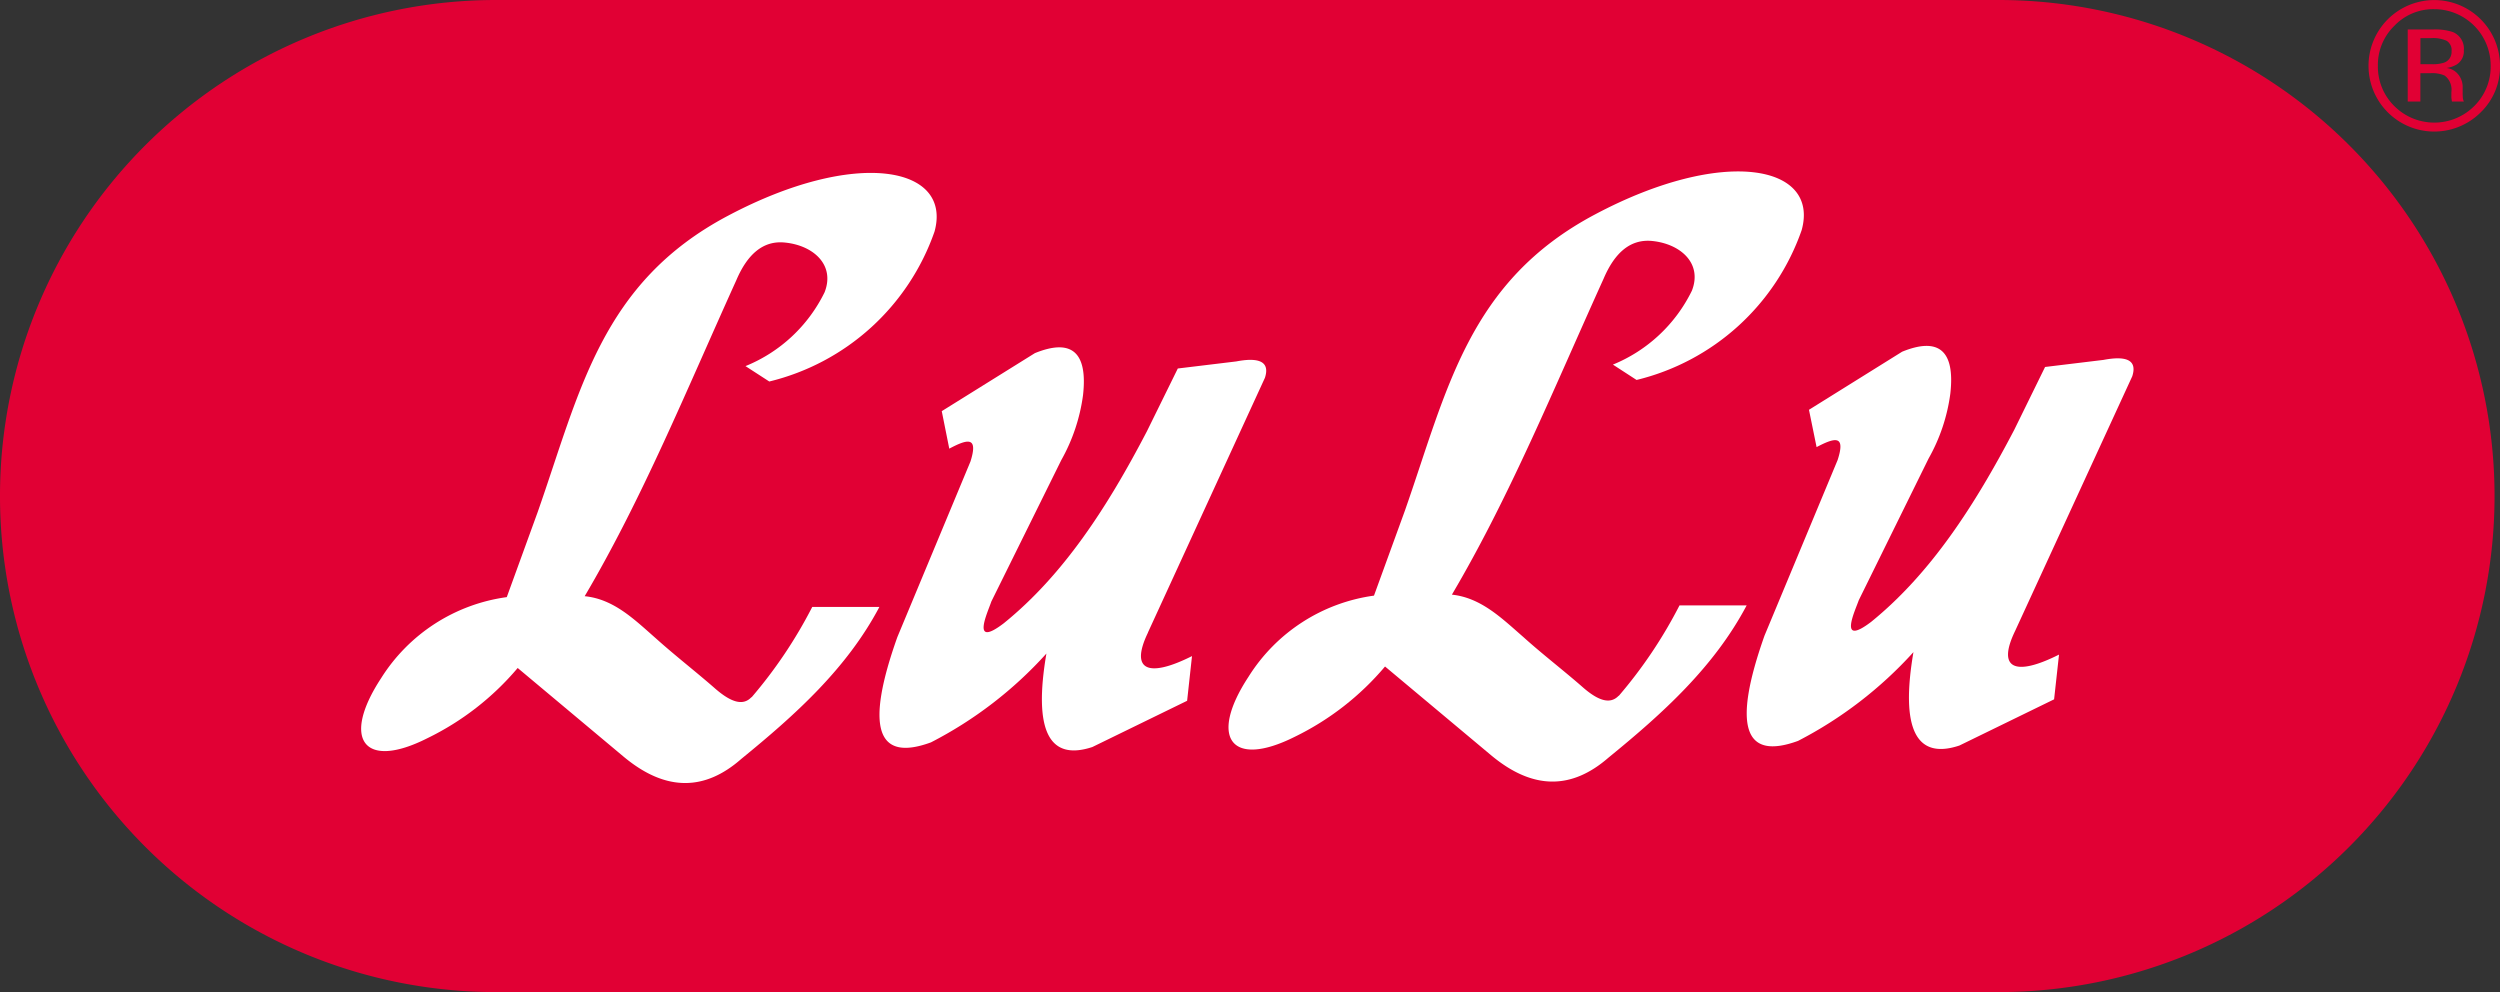
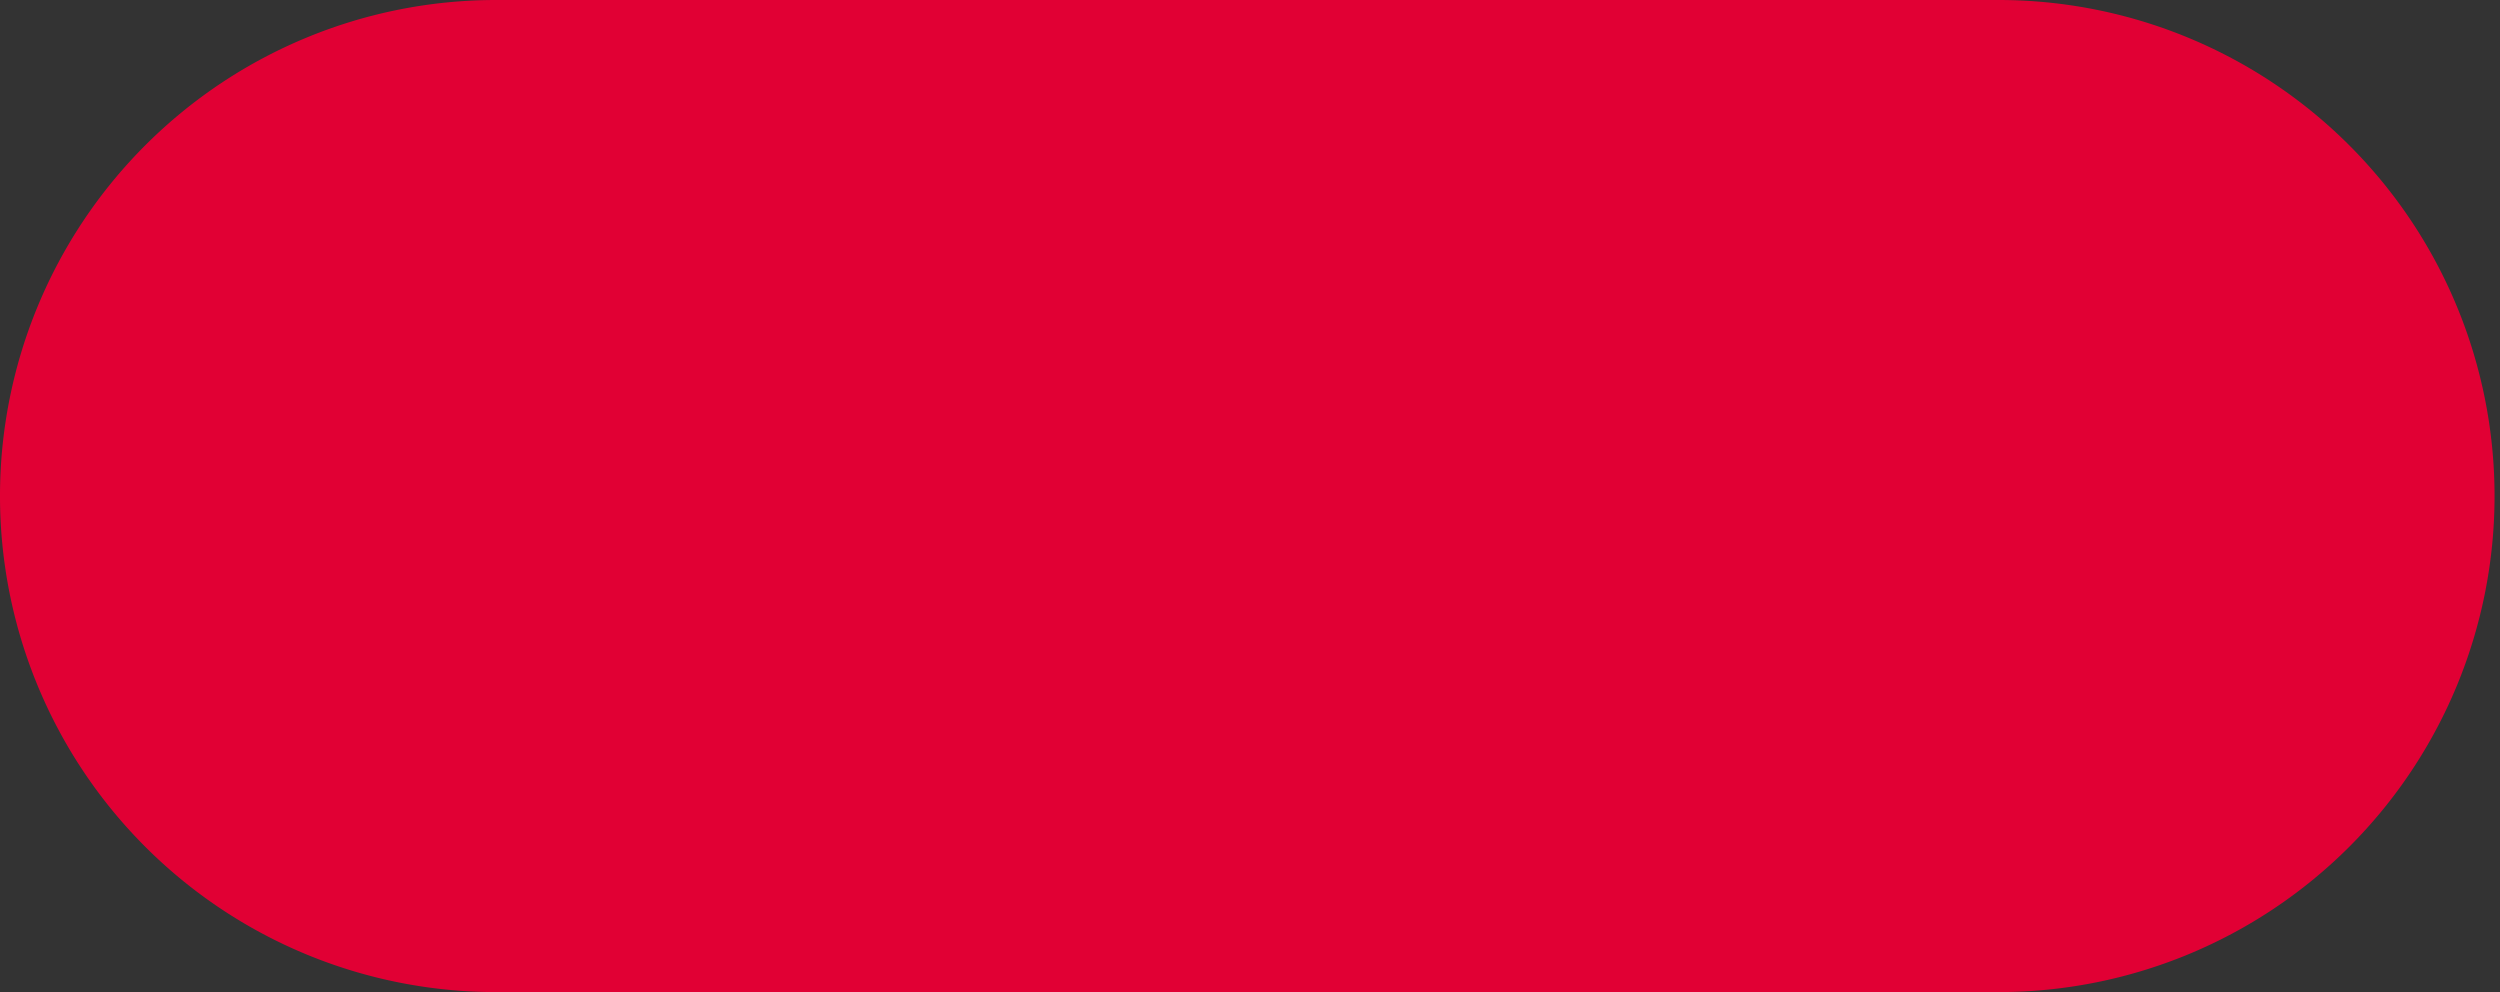
<svg xmlns="http://www.w3.org/2000/svg" width="141.462" height="56.137" viewBox="0 0 141.462 56.137">
  <rect x="0" y="0" width="141.462" height="56.137" fill="#333333" stroke="none" />
  <defs>
    <style>.a{fill:#e10034;}.b{fill:#fff;}</style>
  </defs>
  <g transform="translate(-1570.661 -3854.661)">
    <path class="a" d="M250.027,320.457a28.068,28.068,0,0,1,0-56.137h85.017a28.068,28.068,0,0,1,0,56.137Z" transform="translate(1348.702 3590.341)" />
    <g transform="translate(1591.089 3864.359)">
-       <path class="b" d="M268.627,305.757c-.461.495-1.134.321-2.089-.521-1.066-.931-2.228-1.831-3.3-2.793-1.229-1.078-2.388-2.236-4.045-2.4,3.277-5.553,5.761-11.657,8.577-17.872.644-1.514,1.536-2.24,2.7-2.144,1.623.137,2.911,1.244,2.3,2.814a8.563,8.563,0,0,1-4.478,4.182l1.347.872a13.209,13.209,0,0,0,9.351-8.487c1.01-3.689-4.439-4.732-11.675-.9-7.2,3.8-8.392,9.967-10.777,16.763l-1.753,4.824a9.994,9.994,0,0,0-7.112,4.589c-2.266,3.457-.978,5.209,2.608,3.4a15.626,15.626,0,0,0,5.121-3.979l5.972,5c2.419,2.029,4.631,1.947,6.681.145,3.064-2.5,5.97-5.11,7.815-8.6h-3.8a26.244,26.244,0,0,1-3.433,5.115" transform="translate(-246.537 -276.005)" />
-       <path class="b" d="M297.025,304.106l6.62-14.413c.248-.755-.093-1.22-1.621-.928l-3.308.4-1.747,3.551c-2.239,4.3-4.721,8.128-8.094,10.86-1.9,1.454-.914-.61-.709-1.227l3.961-8.007a10.27,10.27,0,0,0,1.226-3.669c.273-2.435-.647-3.222-2.726-2.376l-5.268,3.282.425,2.122c1.044-.555,1.651-.7,1.2.726l-4.136,9.932c-1.812,5.088-1.2,7.1,1.9,5.962a22.886,22.886,0,0,0,6.533-5.026c-.743,4.352.143,6.1,2.6,5.289l5.362-2.616.276-2.529c-2.488,1.249-3.526.813-2.488-1.335" transform="translate(-252.498 -278.012)" />
-       <path class="b" d="M327.675,305.656c-.465.492-1.134.323-2.084-.524-1.069-.932-2.237-1.828-3.309-2.794-1.223-1.064-2.389-2.224-4.045-2.4,3.277-5.554,5.764-11.653,8.581-17.87.641-1.508,1.53-2.237,2.7-2.147,1.621.143,2.912,1.246,2.3,2.816a8.586,8.586,0,0,1-4.47,4.184l1.339.869a13.191,13.191,0,0,0,9.343-8.481c1.018-3.691-4.431-4.734-11.666-.9-7.2,3.8-8.4,9.964-10.782,16.766l-1.753,4.818a9.976,9.976,0,0,0-7.1,4.591c-2.271,3.459-.985,5.2,2.611,3.4a15.622,15.622,0,0,0,5.114-3.98l5.967,4.993c2.422,2.04,4.622,1.955,6.681.16,3.067-2.5,5.97-5.122,7.815-8.612h-3.8a26.244,26.244,0,0,1-3.435,5.119" transform="translate(-256.51 -275.988)" />
-       <path class="b" d="M362.694,289.59c.245-.76-.092-1.22-1.628-.928l-3.305.4-1.745,3.557c-2.245,4.294-4.726,8.127-8.09,10.861-1.9,1.448-.918-.613-.706-1.221l3.95-8.017a10.175,10.175,0,0,0,1.229-3.665c.278-2.439-.65-3.226-2.729-2.377l-5.269,3.285.431,2.111c1.044-.548,1.657-.7,1.19.733l-4.136,9.933c-1.8,5.084-1.2,7.093,1.9,5.957a23.088,23.088,0,0,0,6.527-5.021c-.743,4.354.155,6.1,2.6,5.285l5.359-2.614.278-2.532c-2.484,1.25-3.525.811-2.484-1.338Z" transform="translate(-262.469 -277.995)" />
-     </g>
+       </g>
    <g transform="translate(1704.698 3854.67)">
-       <path class="a" d="M389.566,270.677a3.72,3.72,0,1,1,1.09-2.638A3.585,3.585,0,0,1,389.566,270.677Zm-4.889-4.893a3.084,3.084,0,0,0-.931,2.257,3.134,3.134,0,0,0,.928,2.281,3.2,3.2,0,0,0,4.526,0,3.138,3.138,0,0,0,.928-2.281,3.194,3.194,0,0,0-3.193-3.2A3.043,3.043,0,0,0,384.677,265.784Zm2.186.206a3.159,3.159,0,0,1,1.117.143,1.015,1.015,0,0,1,.63,1.036.887.887,0,0,1-.4.8,1.527,1.527,0,0,1-.59.2.984.984,0,0,1,.7.4,1.107,1.107,0,0,1,.223.632v.3c0,.1,0,.2.008.306a.582.582,0,0,0,.04.212l.022.05h-.675a.229.229,0,0,1-.008-.042.16.16,0,0,1-.008-.044l-.017-.13v-.322a1,1,0,0,0-.383-.935,1.778,1.778,0,0,0-.8-.133h-.571v1.606h-.717V265.99Zm.776.642a1.842,1.842,0,0,0-.869-.154h-.616v1.477h.65a1.986,1.986,0,0,0,.686-.088.636.636,0,0,0,.425-.638A.619.619,0,0,0,387.639,266.632Z" transform="translate(-383.231 -264.331)" />
-     </g>
+       </g>
  </g>
</svg>